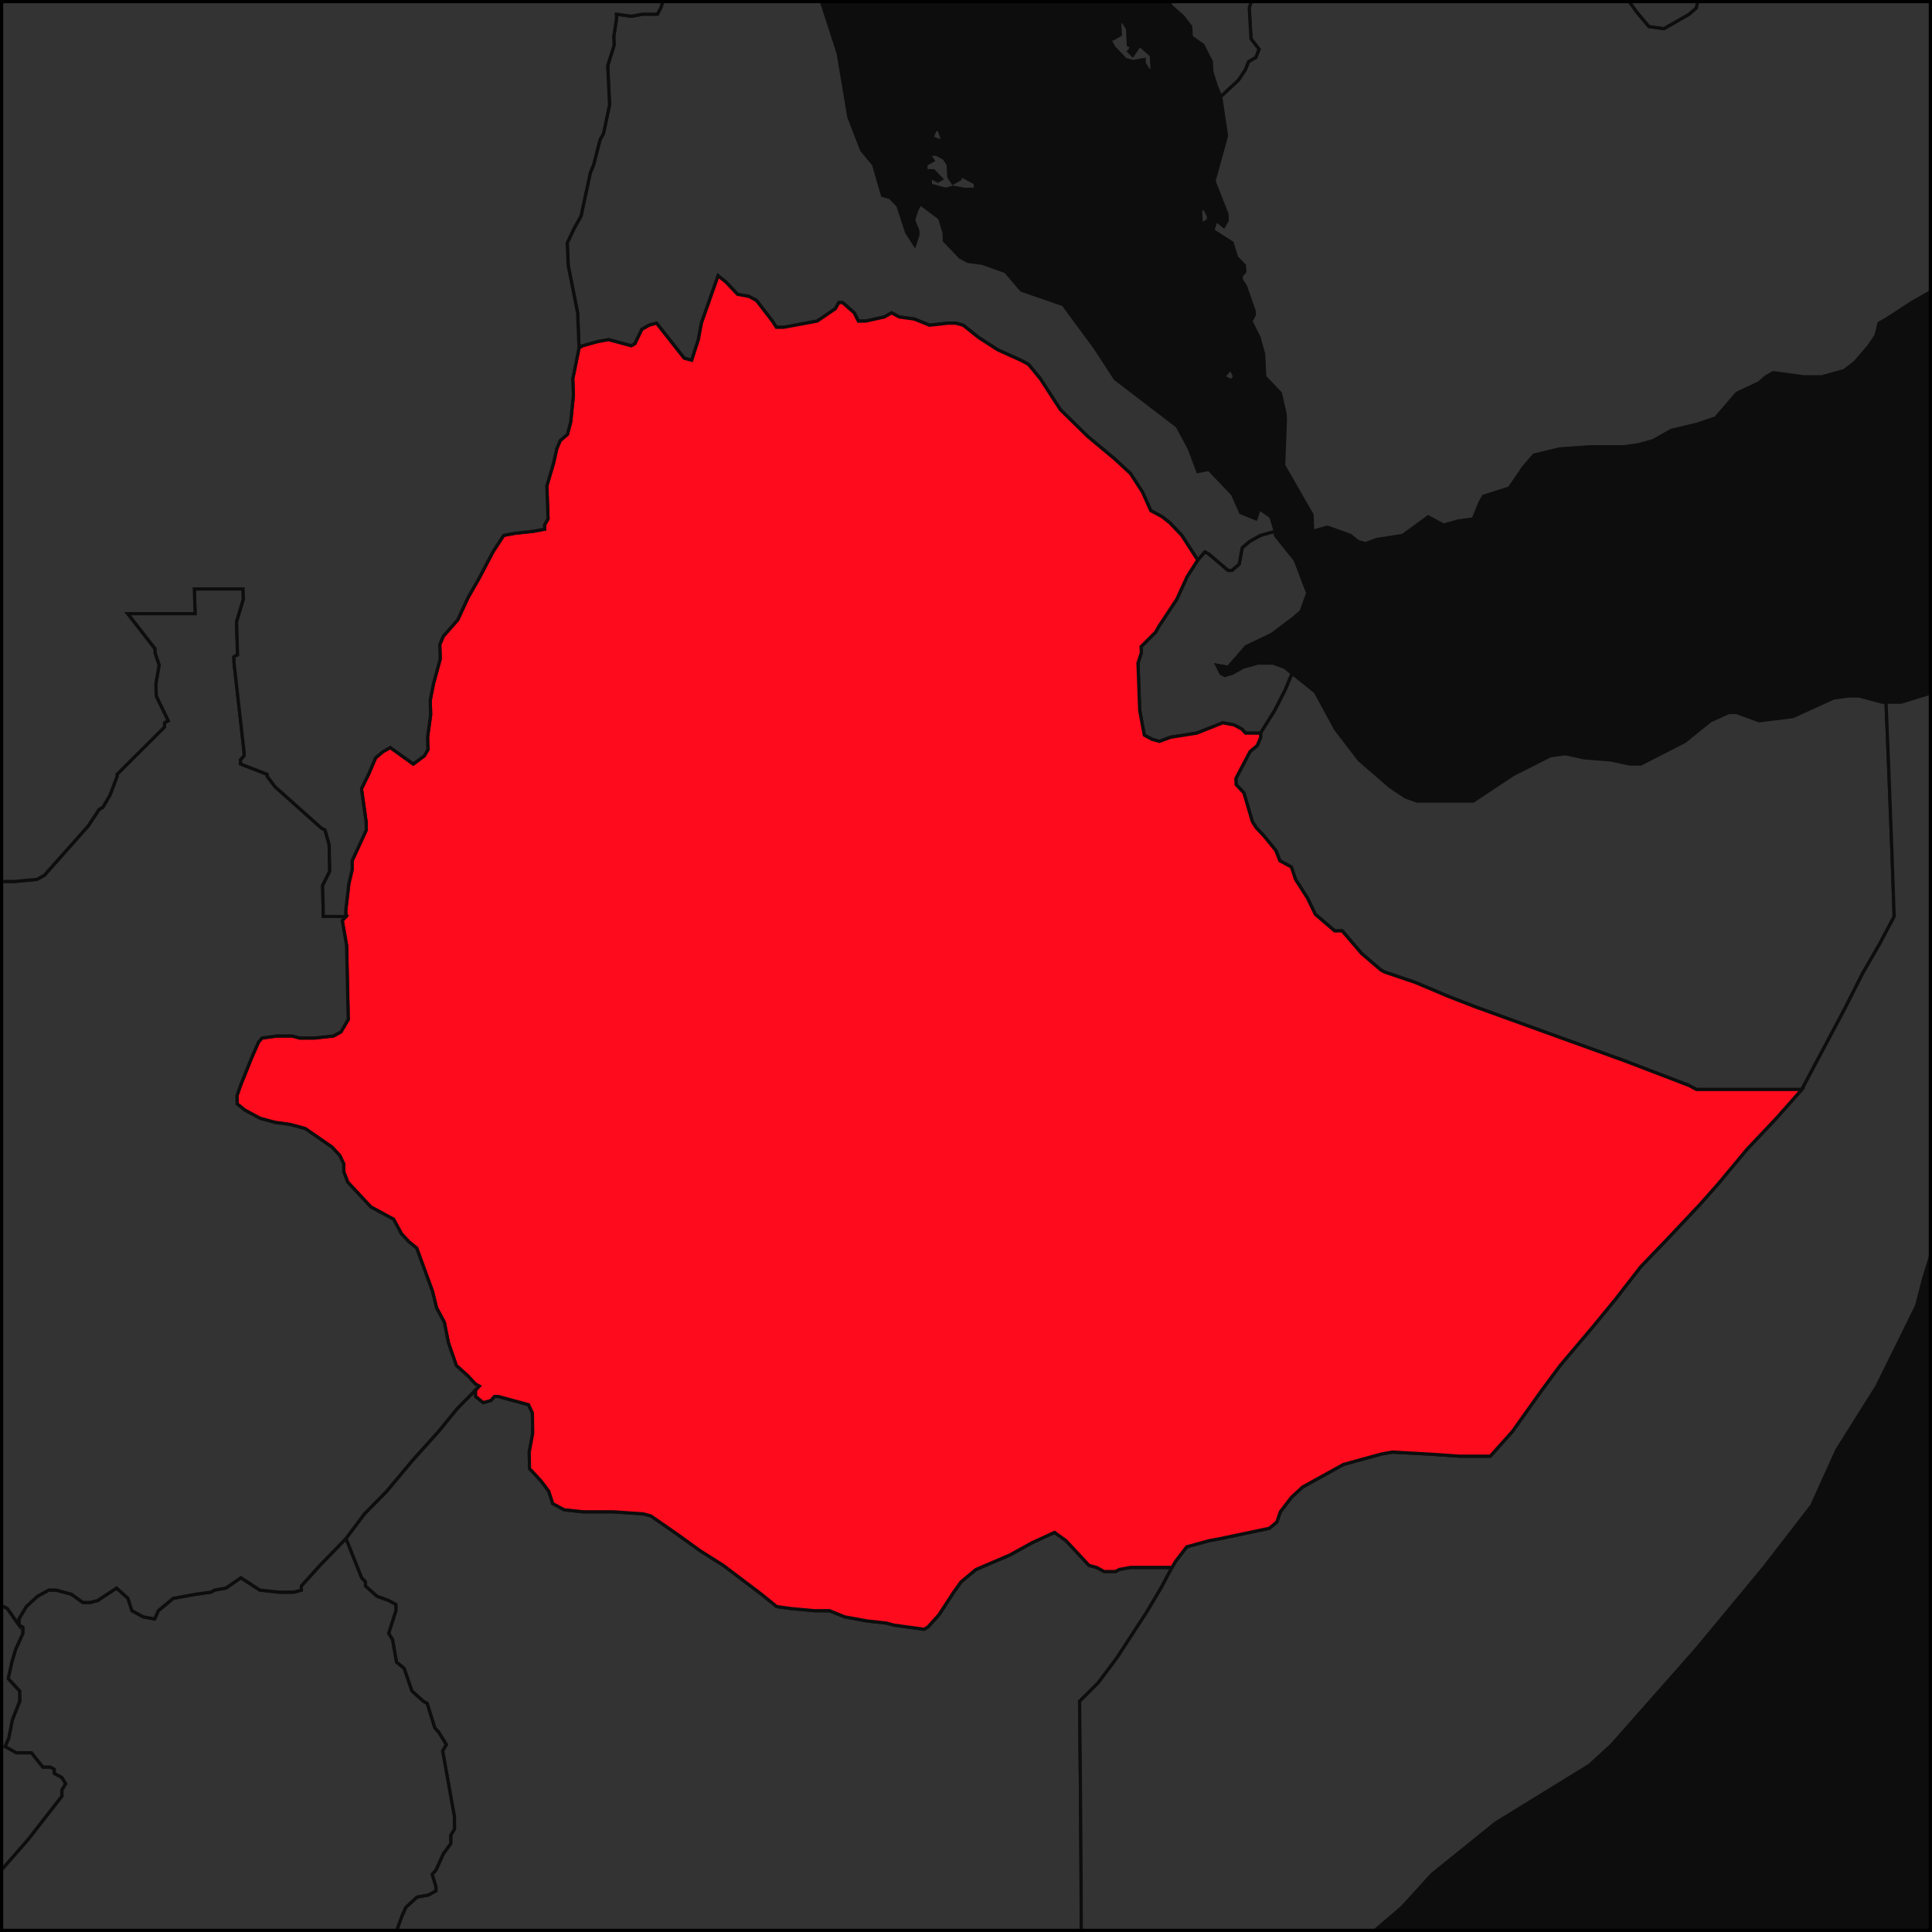
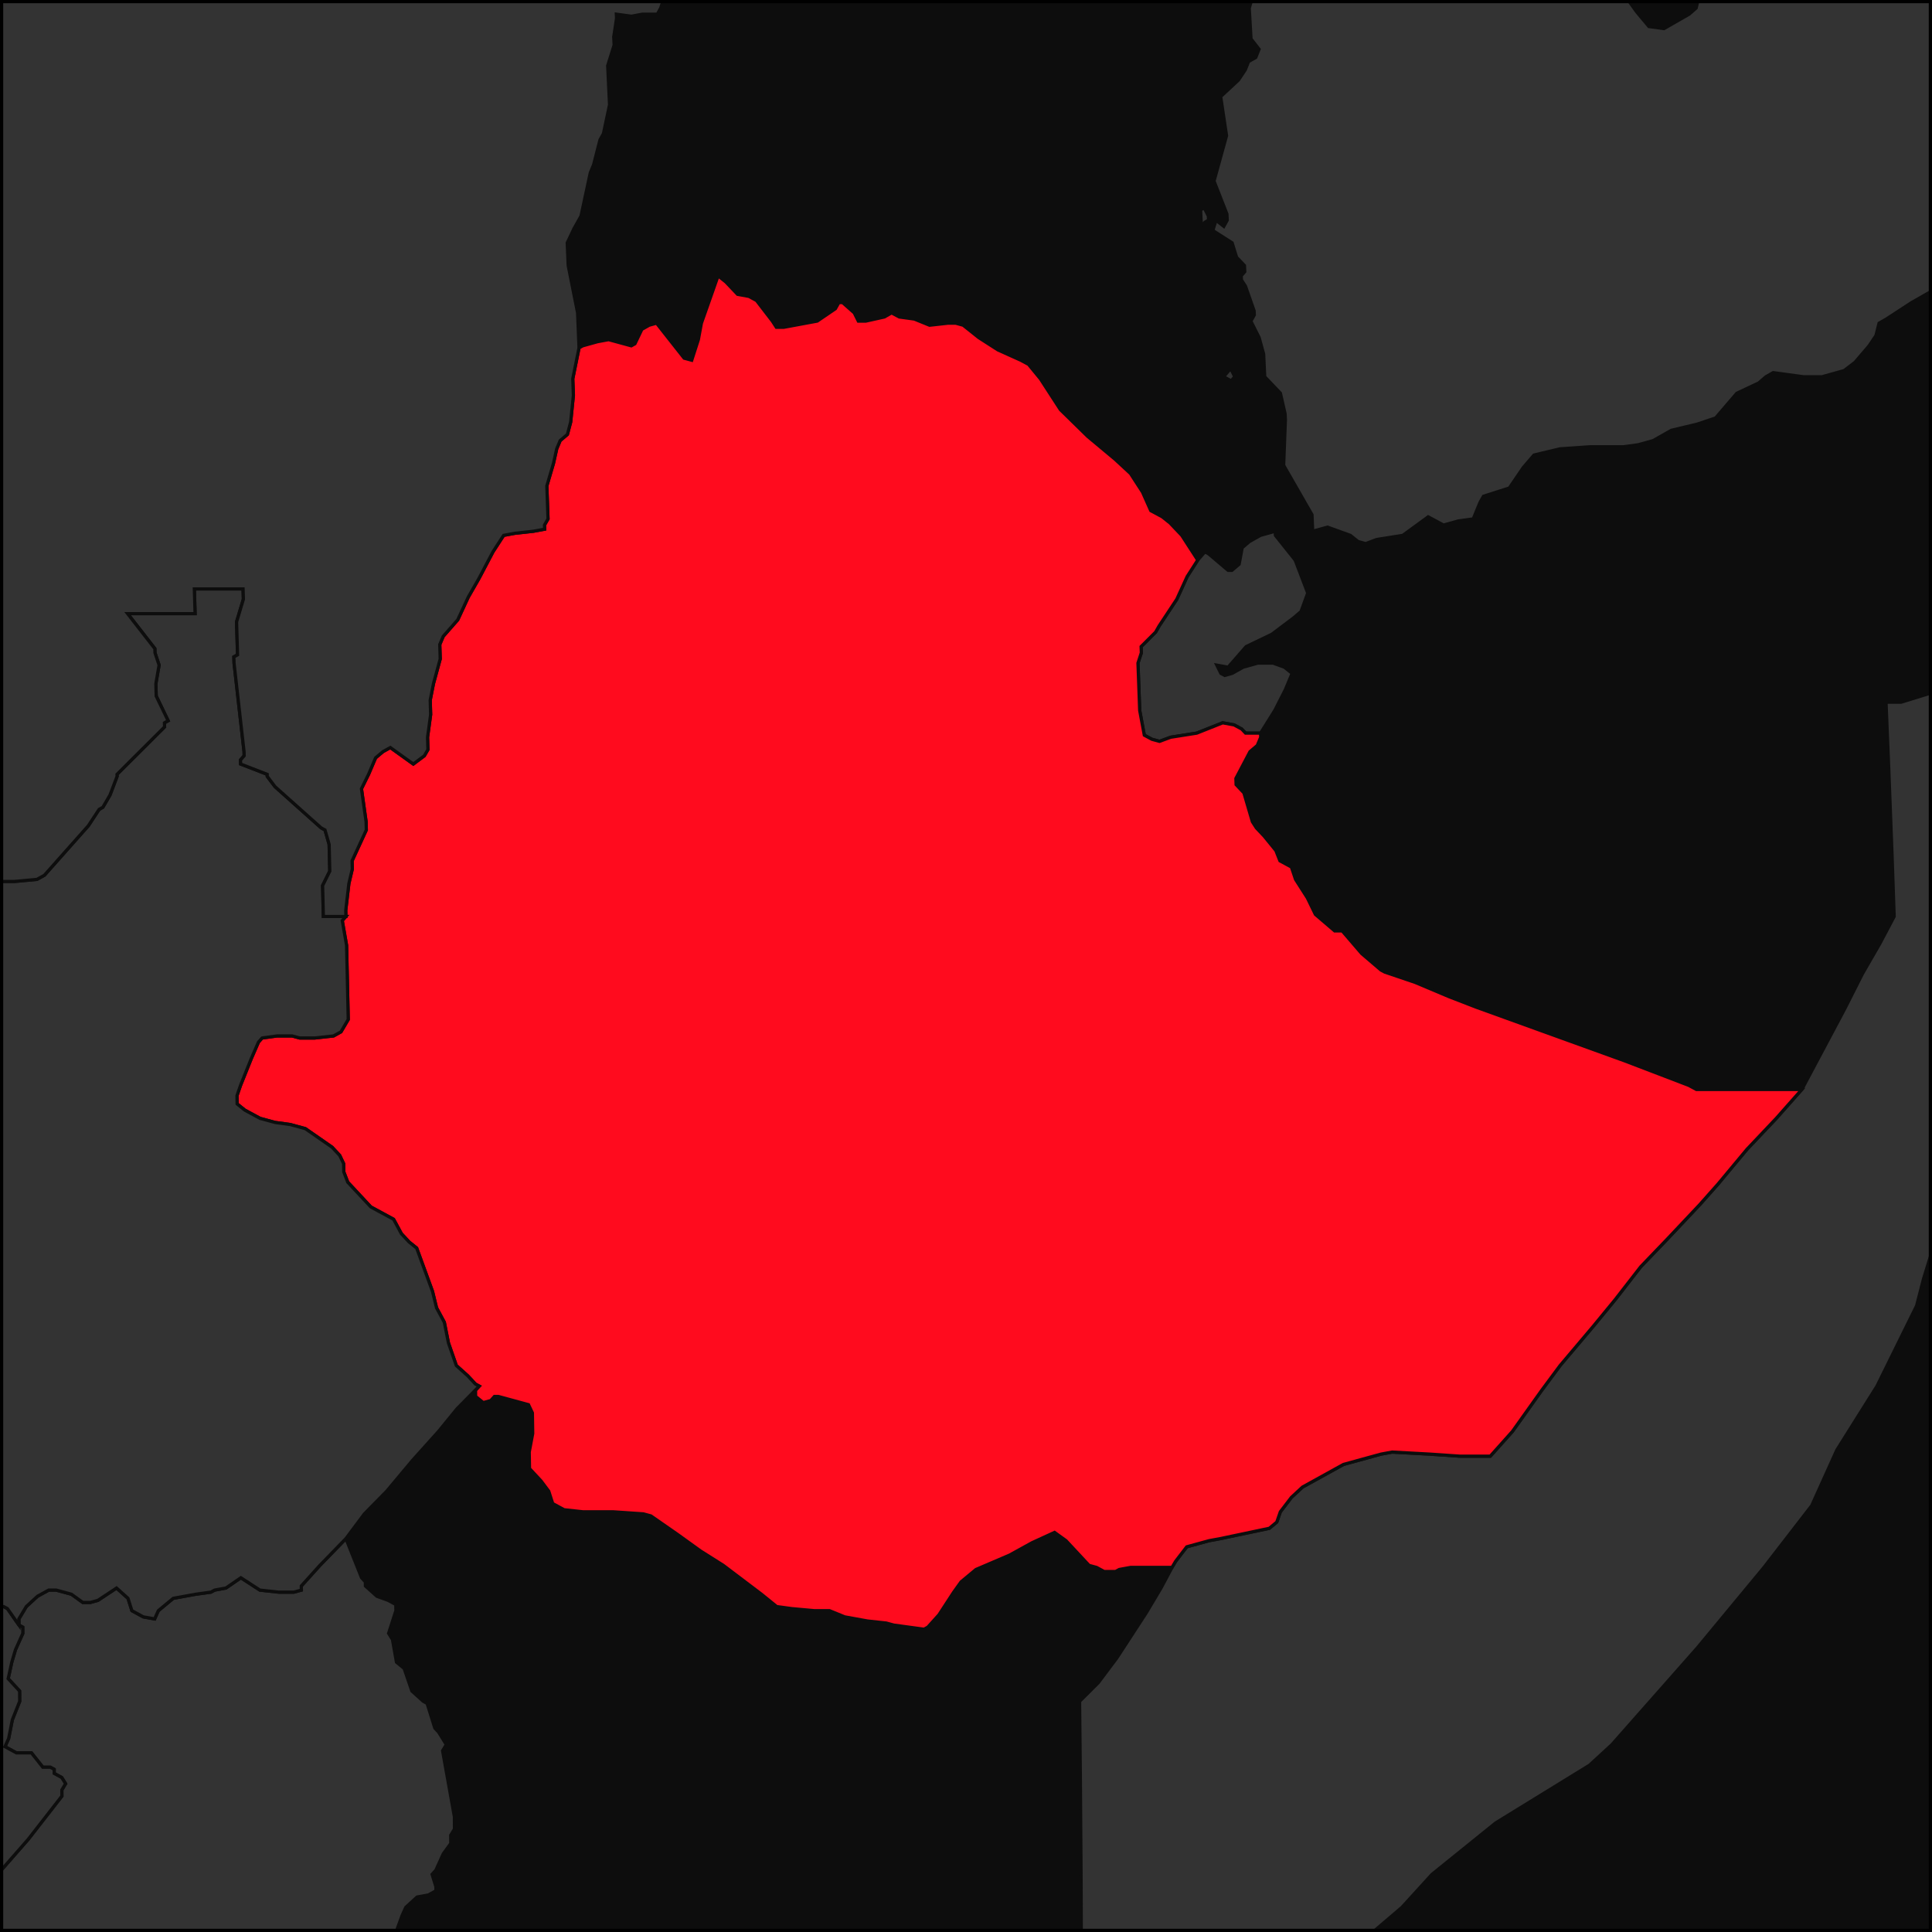
<svg xmlns="http://www.w3.org/2000/svg" fill="none" height="600" viewBox="0 0 600 600" width="600">
  <clipPath id="a">
    <path d="m0 0h600v600h-600z" />
  </clipPath>
  <g clip-path="url(#a)">
    <path d="m0 0h11636.6v5019.72h-11636.6z" fill="#0d0d0d" transform="translate(-6794.37 -2247.89)" />
    <g stroke="#0d0d0d">
      <path d="m391.484 227.677h-4.662l-1.211-1.279-2.377-1.28-3.519-.64-8.044 3.199-8.114 1.28-3.452 1.279-2.353-.64-2.376-1.279-1.435-7.677-.533-14.715 1.046-3.199-.071-1.919 4.49-4.478 1.091-1.919 5.501-8.317 3.216-7.037 3.286-5.118 2.224-2.559 1.19.639 6.026 5.118h1.163l2.251-1.919.955-5.118 2.248-1.919 3.411-1.92 4.601-1.279.053 1.279 6.136 7.678 3.908 10.236-2.097 5.758-2.253 1.919-6.787 5.118-8.004 3.838-5.581 6.398-3.519-.64 1.261 2.559 1.189.64 2.306-.64 3.423-1.919 4.61-1.28h4.659l3.544 1.28 2.402 1.919-2.138 5.118-3.258 6.398z" fill="#333" />
-       <path d="m294.658 54.943 1.253 1.919 2.256-1.28-.063-1.279 4.763 2.559.094 1.919h-3.478l-3.509-.64-2.287.64-4.7-1.28-.124-2.559 2.381 1.28 1.127-.64-2.443-2.559h-2.319l-.094-1.919 2.255-1.28-1.254-1.919h2.318l2.381 1.28 1.254 1.919zm-3.049-14.714 1.351 3.839-3.54-1.28 1.03-2.559zm104.427 124.753-4.601 1.279-3.411 1.92-2.249 1.919-.954 5.118-2.251 1.919h-1.163l-6.026-5.118-1.19-.639-2.224 2.559-4.965-7.678-3.647-3.838-2.406-1.919-3.569-1.92-2.564-5.757-3.73-5.758-4.84-4.479-8.436-7.037-8.492-8.317-6.226-9.596-3.682-4.478-2.379-1.28-7.11-3.199-5.976-3.838-4.814-3.839-2.35-.64h-2.323l-5.776.64-4.729-1.919-4.672-.64-2.378-1.28-2.266 1.28-5.749 1.279h-2.322l-1.272-2.559-3.622-3.199h-1.161l-1.077 1.919-5.639 3.838-10.367 1.919h-2.322l-1.243-1.919-4.916-6.397-2.377-1.28-3.509-.64-3.646-3.838-2.404-1.919-5.18 14.714-.949 5.119-2.062 6.397-2.348-.64-8.573-10.876-2.296.64-2.27 1.28-2.14 4.478-1.136.64-7.045-1.919-3.458.639-4.594 1.28-1.136.639-.437-10.875-2.926-14.714-.297-7.037 2.126-4.478 2.153-3.839 2.882-13.435 1.044-2.559 1.967-7.677 1.07-1.919 1.899-8.957-.578-12.155 2.006-6.398-.126-2.559.874-5.758-.063-1.28 4.659.64 3.438-.64h4.628l1.06-1.919 1.989-6.398 1.091-1.279 3.371-1.919 3.303-3.199 3.434-.64 2.246-1.28 2.278-.64h2.312l2.278-.64-.033-.64h2.311l-.033-.64 2.209-1.919 2.141-3.199-.103-1.919 1.052-1.919 3.223-4.478 2.205-1.919 11.542 21.112 8.28 25.59 3.317 19.832 3.979 10.236 3.695 4.478 2.781 9.596 2.349.64 2.441 2.559 2.713 8.317 2.5 3.838 1.01-3.199-.06-1.28-1.311-3.199 1.007-3.199 1.068-1.919 6.012 4.478 1.373 4.478.121 2.559 4.881 5.118 2.38 1.28 4.67.64 7.08 2.559 4.908 5.758 12.974 4.478 9.901 13.434 6.238 9.597 19.241 14.714 3.794 7.038 2.628 7.037 3.461-.64 7.305 7.677 2.569 5.758 4.734 1.919 1.029-3.198 3.597 2.559z" fill="#333" />
-       <path d="m336.698 712.613-1.177.64.022-2.559 3.537-2.559 2.332 1.279-.005.64zm27.279-225.834-3.41 6.397-4.567 7.677-9.174 14.075-5.76 7.677-5.789 5.758.236 23.031.223 30.709.12 31.348.014 30.708-.051 21.112 9.32 12.795 5.813 8.317 3.475 6.398-.018 2.558-4.733 6.398-4.712 3.199-4.697 1.279-3.505-1.279-1.181 1.279-1.194 2.559-1.166-.639-.032 3.838 1.155 1.919-1.195 2.559-2.367 2.56-.025 2.559-5.909 5.118-8.206.639-3.542 2.56-2.37 2.558-1.22 4.479-.09 7.677-1.234 5.118-1.212 3.199-3.564 3.838-2.385 3.199-1.216 3.199-1.198 1.919-1.283 7.677-2.409 4.479-.05 3.198-2.383 2.559-.03 1.92-1.192 1.279-4.889 12.155-3.603 5.119-3.499-.64-2.399 3.199.011-.64-3.476-1.919-4.615-3.839-4.606-4.478-4.618-3.839-5.791-3.838-4.613-4.479-4.625-3.838-4.618-4.479-5.8-3.838-3.46-3.839-1.137-2.559-2.317-1.919h-1.17l.049-3.838 2.39-3.839.024-1.919-1.14-2.559.059-5.118-3.493-1.92-13.961-8.956-13.971-8.957-6.995-3.838-13.985-8.957-13.995-8.957-5.829-4.478-7.004-4.478-7.008-3.839-14.017-8.956-14.025-8.957-2.339-1.279-2.337-1.92h-2.344l.052-21.751.01-14.075 1.171-7.037 2.34-4.479 2.34-3.198-.006-4.479 2.337-3.838 3.509-3.199-.003-1.28 4.674-5.118 2.323-6.397 1.162-2.559 3.503-3.199 3.513-.64 2.338-1.279-.005-1.28-1.189-3.838 1.165-1.28 2.318-5.118 2.325-3.199-.014-2.559 1.16-1.919-.024-3.839-3.666-20.472 1.155-1.919-2.376-3.839-1.183-1.279-2.414-7.677-1.178-.64-3.545-3.199-2.416-7.037-2.363-1.919-1.249-7.038-1.194-1.919 2.259-7.037-.024-1.92-2.358-1.279-3.529-1.28-3.554-3.199-.016-1.279-1.188-1.279-4.848-12.156 5.741-7.677 6.917-7.037 8.038-9.597 8.051-8.956 5.747-7.038 6.914-7.037-1.151 1.28.03 1.919 2.369 1.919 2.33-.64 1.151-1.279h1.17l9.4 2.559 1.209 2.559.095 6.397-1.079 5.758.089 5.118 3.575 3.839 2.394 3.199 1.233 3.838 3.542 1.92 5.864.639h9.365l9.375.64 2.351.64 8.286 5.758 7.104 5.118 7.092 4.478 11.838 8.957 4.737 3.838 4.694.64 7.035.64h4.684l4.711 1.919 7.044 1.279 5.864.64 2.351.64 9.386 1.28 1.163-.64 3.46-3.839 4.583-7.037 2.294-3.199 4.625-3.838 10.467-4.479 6.961-3.838 6.971-3.199 3.555 2.559 7.152 7.677 2.352.64 2.363 1.279h3.512l1.161-.639 3.503-.64z" fill="#333" />
-       <path d="m559.565 338.355h-11.683-21.03l-2.372-1.279-20.075-7.677-24.783-8.957-21.241-7.677-8.266-3.199-10.637-4.478-9.433-3.199-1.186-.64-5.986-5.118-6.044-7.037h-2.335l-5.988-5.118-2.488-5.118-3.676-5.758-1.285-3.839-3.559-1.919-1.266-3.199-3.647-4.478-2.417-2.559-1.23-1.919-2.634-8.957-2.419-2.559-.066-1.919 4.373-8.317 2.263-1.919 1.075-2.559-.046-1.28 4.406-7.037 3.258-6.398 2.138-5.118 7.207 5.758 6.253 11.516 7.342 9.596 9.623 8.317 4.777 3.199 3.543 1.279h17.492l12.525-8.317 11.444-5.758 4.639-.639 5.876 1.279 8.185.64 5.877 1.28h3.497l13.717-7.038 7.906-6.398 5.723-2.559h2.331l7.095 2.559 10.436-1.279 12.581-5.758 4.634-.64h3.495l7.072 1.92h1.165l.837 20.472 1.03 26.87.662 19.193-4.391 8.316-5.526 9.597-5.495 10.876z" fill="#333" />
      <path d="m-5.216 672.308h-2.344l-2.346.64-1.176 1.28-1.181 2.559-4.707 5.118-1.18 1.919-3.526 2.559-3.518.64-1.156-3.839-1.169-.639-7.038 1.919h-1.172l1.177-1.28-1.139-8.956.016-5.119 1.181-3.198.017-7.038 1.183-5.757.006-3.839 1.182-12.155 1.172-1.92v-5.757l1.171-1.92 1.171-.639 4.676-12.156-.021-10.876 4.681-2.559 3.505-3.838 2.328-5.118 2.332-3.199 5.852-1.919 13.991-15.994 10.469-13.435-.012-1.92 1.159-1.919-1.184-1.919-2.352-1.28-.009-1.279-1.176-.64h-2.343l-3.547-4.478h-4.686l-3.529-1.919 1.152-2.559 1.126-5.758 2.295-5.758-.028-3.199-3.549-3.838 1.123-5.118 1.133-3.839 2.291-5.118-.02-1.919-1.178-.64-.021-1.919 2.3-3.839 3.477-3.199 3.491-1.919h2.342l4.699 1.28 3.542 2.559h2.342l2.334-.64 5.81-3.839 3.551 3.199 1.216 3.839 3.535 1.919 3.52.64 1.143-2.559 4.639-3.839 7.011-1.279 4.676-.64 1.163-.64 3.505-.64 4.644-3.198 5.903 3.838 5.863.64h4.684l2.334-.64-.016-1.28 5.772-6.397 8.082-8.317 4.848 12.156 1.188 1.279.016 1.279 3.554 3.199 3.529 1.28 2.358 1.279.024 1.92-2.259 7.037 1.194 1.919 1.249 7.038 2.363 1.919 2.415 7.037 3.546 3.199 1.178.64 2.414 7.677 1.183 1.279 2.376 3.839-1.155 1.919 3.666 20.472.024 3.839-1.16 1.919.014 2.559-2.325 3.199-2.318 5.118-1.165 1.28 1.189 3.838.005 1.28-2.338 1.279-3.513.64-3.503 3.199-1.162 2.559-2.323 6.397-4.674 5.118.003 1.28-3.509 3.199-2.337 3.838.006 4.479-2.34 3.198-2.34 4.479-1.171 7.037-.01 14.075-.052 21.751h-21.093-17.578-11.719-17.578-11.719-21.093l-2.346.64-2.347 1.28-2.346.639z" fill="#333" />
      <path d="m739.383 167.54 2.361.64 3.423-1.28 8.112-.639 10.705 4.478-2.293.64-1.064 1.919-4.589 1.279-4.492 3.199-12.738 1.28-3.524-.64-3.653-3.199-6.014-3.838 2.197-2.559-.066-1.28 1.097-1.279 3.392-1.92 3.523.64zm-357.015-49.261-2.382-1.28 2.206-2.559 1.279 2.559zm-8.166-49.261-1.095 1.28-.26-5.118 1.127-.64 1.29 2.559.065 1.28zm4.894-39.025 5.507-5.118 2.137-3.199 1.014-2.559 2.243-1.28 1.012-2.559-2.496-3.199-.552-9.596.971-3.199 2.163-2.559-1.269-1.919-.076-1.28 3.242-3.838 3.353-1.919h1.156l4.701 1.28 1.271 1.919 2.427 1.919 3.545 1.28 1.118-.64 2.389 1.28 2.198-1.919h2.312l2.274-.64 6.899-.64h5.78l6.898-.64h13.873l7.176 3.839 4.664.64 8.135.64 9.331 1.28 6.979.64 13.797-1.279 5.07 7.037 3.752 4.478 4.667.64 7.816-4.478 2.192-1.919 1.82-7.677 2.021-4.478 3.09-5.758 7.404-10.236 2.05-3.839 4.181-6.397 13.32-7.677 7.717-5.118 5.541-3.199 4.523-1.28 7.984-1.279 10.29-1.28 9.135-1.28 20.477-3.838 8.026-.64 10.234-1.919 7.974-1.279 6.82-1.28 8.023-.64 4.304 10.876 2.602 3.838 1.399 3.199 2.891 7.677 2.599 3.839 1.395 3.199 4.319 11.516 2.546 3.199 4.304 11.516 2.543 3.199 2.404 1.28 1.386 3.199 1.52 5.118 2.675 5.118 2.628 4.478 1.513 5.118-15.769 6.398-3.258 3.199-4.418 3.199-2.019 4.478-1.772 8.317 1.613 7.037.246 3.839-3.315 2.559-4.517 1.919-3.318 2.559-3.438.64-2.161 2.559-2.24 1.28-9.004 4.478-9.087 3.199-16.013 3.838-5.578 3.839-5.656 2.559-8.051 1.28-11.39 3.838-5.626 3.199-7.845 5.118-2.253 1.28-.954 3.838-2.151 3.199-4.374 5.118-3.351 2.559-6.869 1.919h-5.809l-9.359-1.279-2.258 1.279-2.225 1.919-6.808 3.199-6.589 7.677-5.717 1.92-8.042 1.919-5.657 3.199-4.589 1.279-4.619.64h-10.462l-9.27.64-8.048 1.919-3.311 3.839-4.359 6.397-8.026 2.559-1.077 1.919-2.1 5.119-4.625.639-4.598 1.28-4.765-2.559-7.895 5.758-8.089 1.279-3.437 1.28-2.354-.64-2.408-1.919-7.089-2.559-4.6 1.279-.217-5.118-8.804-15.354.538-14.075-.087-1.919-1.453-6.398-4.882-5.118-.327-7.037-1.402-5.118-2.565-5.118 1.07-1.919-.061-1.28-2.692-7.677-1.254-1.919-.062-1.28 1.098-1.28-.094-1.919-2.446-2.559-1.385-4.478-5.994-3.838.998-3.199 2.417 1.919 1.062-1.919-.098-1.919-4.007-10.236 3.891-14.075z" fill="#333" />
      <path d="m363.977 486.779 1.139-1.92 3.437-4.478 6.991-1.919 3.501-.64 15.163-3.199 2.306-1.919 1.111-3.199 3.427-4.478 3.449-3.199 12.732-7.037 11.636-3.199 3.497-.64 11.718.64 9.376.64h9.363l6.866-7.677 9.115-12.795 5.696-7.677 10.273-12.156 6.835-8.317 7.953-10.236 7.989-8.317 10.255-10.875 5.681-6.398 9.065-10.876 9.087-9.596 7.927-8.957 13.273-24.95 5.495-10.876 5.526-9.597 4.391-8.316-.662-19.193-1.03-26.87-.837-20.472h4.661l10.35-3.199 7.991-3.839 15.032-2.559 11.306-7.677 1.02-3.198 3.288-4.479 5.733-1.919 13.075 5.758h2.329l-1.017 3.199.146 3.198-3.235 5.758-.88 6.398 1.583 9.596.727 17.273-1.061 2.56.078 1.919h3.499l-.105-2.559 3.577 1.919 2.358.64.13 3.199h-3.498l-2.385-1.28-8.034 3.199-1.038 3.199-.699 12.155-.888 7.677.385 10.876-4.448 6.398-2.16 5.118-5.518 9.596-3.234 8.317-1.025 4.478-5.502 10.876-7.908 8.957-3.17 11.515-2.157 6.398-3.329 6.397-6.704 11.516-3.309 7.677-4.327 14.075-2.14 8.317-12.308 24.95-12.46 19.833-7.806 17.273-14.837 19.193-20.657 24.95-26.544 30.069-6.96 6.397-29.126 17.914-19.807 15.994-9.319 10.236-10.509 8.956-8.175 8.957-24.584 29.429-4.693 5.118-4.7 7.037-5.882 8.317-3.53 4.478-4.705 4.478-1.186 3.199-3.539 5.118-3.561 8.317-5.921 9.596.018-2.558-3.475-6.398-5.814-8.317-9.319-12.795.051-21.112-.014-30.708-.12-31.348-.223-30.709-.236-23.031 5.789-5.758 5.76-7.677 9.173-14.075 4.568-7.677z" fill="#333" />
      <path d="m371.967 173.938-3.286 5.118-3.216 7.037-5.501 8.317-1.091 1.919-4.49 4.478.071 1.92-1.046 3.198.533 14.715 1.436 7.677 2.375 1.279 2.353.64 3.453-1.279 8.113-1.28 8.044-3.199 3.519.64 2.377 1.28 1.211 1.279h4.662l.046 1.28-1.075 2.559-2.263 1.919-4.373 8.317.066 1.919 2.419 2.559 2.635 8.957 1.23 1.919 2.417 2.559 3.646 4.478 1.267 3.199 3.559 1.919 1.284 3.839 3.676 5.758 2.489 5.118 5.987 5.118h2.335l6.044 7.037 5.986 5.118 1.186.64 9.433 3.199 10.637 4.478 8.266 3.199 21.241 7.677 24.783 8.957 20.075 7.677 2.373 1.279h21.029 11.683l-7.927 8.957-9.086 9.596-9.065 10.876-5.682 6.398-10.255 10.876-7.989 8.316-7.953 10.237-6.835 8.316-10.273 12.156-5.695 7.677-9.115 12.795-6.867 7.677h-9.363l-9.376-.64-11.718-.639-3.497.639-11.636 3.199-12.732 7.037-3.449 3.199-3.427 4.479-1.111 3.198-2.306 1.919-15.162 3.199-3.502.64-6.991 1.919-3.437 4.479-1.139 1.919h-12.879l-3.503.64-1.161.639h-3.512l-2.363-1.279-2.352-.64-7.151-7.677-3.556-2.559-6.971 3.199-6.961 3.838-10.467 4.479-4.625 3.838-2.294 3.199-4.583 7.037-3.46 3.839-1.163.64-9.386-1.28-2.351-.64-5.864-.639-7.044-1.28-4.711-1.919h-4.684l-7.035-.64-4.694-.64-4.737-3.838-11.838-8.957-7.092-4.478-7.104-5.118-8.286-5.758-2.351-.64-9.375-.639h-9.365l-5.864-.64-3.542-1.92-1.233-3.838-2.394-3.199-3.575-3.839-.089-5.117 1.08-5.758-.096-6.398-1.209-2.559-9.4-2.559h-1.17l-1.151 1.279-2.33.64-2.369-1.919-.029-1.919 1.15-1.28-1.18-.639-2.38-2.56-3.56-3.198-2.451-7.038-1.274-6.397-2.414-4.479-1.256-5.118-4.911-13.435-2.373-1.919-2.384-2.559-2.419-4.478-7.084-3.839-7.156-7.677-1.228-3.199-.048-2.559-1.218-2.559-2.386-2.559-8.291-5.758-4.699-1.279-4.686-.64-4.699-1.279-4.723-2.559-2.374-1.92-.05-2.559 1.105-3.198 3.338-8.317 2.231-5.118 1.141-1.28 4.658-.639h4.672l2.349.639h4.672l5.825-.639 2.309-1.28 2.254-3.839-.514-23.031-1.345-7.677 1.138-1.279-.046-1.92.969-8.316 1.058-4.479-.063-2.559 4.419-9.596-.068-2.559-1.443-10.236 2.208-4.479 2.188-5.118 2.277-1.919 2.295-1.28 7.14 5.119 3.424-2.559 1.11-1.92-.111-3.838.959-7.038-.134-4.478 1.01-5.118 2.095-7.677-.14-4.478 1.084-2.559 4.495-5.119 3.265-7.037 3.302-5.757 4.375-8.317 3.316-5.119 3.468-.639 5.795-.64 3.468-.64-.045-1.279 1.095-1.919-.365-10.237 2.07-7.037.997-4.478 1.067-2.559 2.253-1.919 1.018-3.839.844-8.317-.198-5.118 1.945-9.596 1.137-.64 4.593-1.28 3.459-.639 7.044 1.919 1.136-.64 2.14-4.478 2.27-1.28 2.296-.639 8.573 10.875 2.349.64 2.061-6.397.949-5.118 5.18-14.715 2.404 1.919 3.647 3.838 3.509.64 2.376 1.28 4.916 6.397 1.243 1.919h2.322l10.367-1.919 5.639-3.838 1.077-1.919h1.161l3.622 3.199 1.272 2.559h2.322l5.749-1.279 2.266-1.28 2.378 1.28 4.672.64 4.729 1.919 5.777-.639h2.322l2.35.639 4.815 3.839 5.976 3.838 7.109 3.199 2.38 1.28 3.681 4.478 6.226 9.596 8.492 8.317 8.437 7.038 4.839 4.478 3.73 5.758 2.564 5.757 3.569 1.92 2.406 1.919 3.647 3.838z" fill="#ff0b1e" />
      <path d="m5.888 504.692 1.178.64.02 1.919-2.291 5.118-1.133 3.839-1.123 5.118 3.549 3.838.028 3.199-2.295 5.758-1.126 5.758-1.152 2.559 3.529 1.919h4.686l3.547 4.478h2.343l1.176.64.009 1.28 2.352 1.279 1.184 1.919-1.159 1.919.012 1.92-10.469 13.435-13.991 15.994-5.852 1.919-2.332 3.199-2.328 5.118-3.505 3.838-4.681 2.559.021 10.876-4.676 12.156-1.171.639-1.171 1.92v5.758l-1.172 1.919-1.182 12.155-.006 3.839-1.183 5.757-.017 7.038-1.181 3.199-.016 5.118 1.139 8.956-1.177 1.28-3.526 2.559-1.18 1.919h-2.344l-4.723 7.677-2.36 3.199-.035 6.397 1.141 5.119-1.187 2.558-1.18 1.28-5.892 5.118-1.18 1.28-.041 5.758 1.153 2.559-.015 1.919 3.505 1.279-.026 3.199 1.156 1.919 3.482 3.839 2.309 3.838-.023 2.56-1.224 5.757-.025 2.559 1.127 4.479-1.251 7.677-.063 5.758 4.573 9.596 1.085 7.037 1.097 5.758-.025 1.919-2.506 12.156-1.206 2.559 3.38 10.236 2.276 5.118-.04 3.199 2.299 3.198 1.095 5.758-.06 4.479-3.605 7.037-.036 2.559 1.098 5.118-.073 5.118 2.293 3.199 3.384 8.317 3.469 2.559 4.608 4.478 6.923 5.758 1.128 2.559 5.664 10.876 1.093 4.478 2.226 6.398 2.235 5.757 2.21 7.038 2.243 5.118 1.108 3.199-5.853.639-8.201 1.28-8.212 1.919-9.368 1.28-9.379 1.919-9.367 1.28-7.031 1.279-2.347.64 1.098 3.838-1.251 4.479-1.227 3.198-2.407 3.839-3.587 4.478-9.485 7.677-.037 1.919 4.506 8.317 2.089 12.156-.459 21.114 1.049 5.12-1.269 4.47-2.451 5.12-1.271 4.48-1.334 7.04-3.824 13.43-.08 3.2 1.117 1.92 2.15 7.04 3.394 3.84 5.688 5.11 6.779 7.68 2.241 3.2 4.638.64 4.62 1.28 2.292 1.28 2.345-.64.16-5.76 2.381-1.92 4.674-.64 1.199-1.28h2.328l-.709 24.95-.612 20.48-1.221 1.92-1.182.63-3.39-3.19.077-2.56-1.105-1.92-3.507.64-7.091 3.84-2.344.64h-2.325l-3.468-.64-2.25-2.56-2.12-7.04-4.451-7.04-2.254-2.56-3.472-.64-1.074-3.2-1.04-4.47-2.223-3.84-1.129-1.28-4.603-1.92-4.587-2.56-6.899-3.2h-3.492l-3.475-.64-2.295-1.28-1.132-1.28-2.214-4.48-1.051-4.47-5.664-6.4-2.175-6.4-2.314-.64-2.36 1.28-.046 1.92-2.469 5.76-.062 2.56-2.376 1.92-5.853 1.28-3.477-.64-5.807-.64-2.313-.64-8.12-1.28h-2.329l-3.463-1.28-2.299-1.28-6.914-3.2-3.508.64-5.707-5.12-1.108-2.56-1.052-5.12.071-3.19 1.234-3.2-1.151-.64-2.345.64-4.674.64-5.867 1.92-7.032 1.91-4.728 3.2h-1.165l-3.468-1.28-1.137-1.28 2.424-4.47-1.072-4.48-2.278-2.56-3.471-1.28h-2.33l.051-2.56-1.114-2.56-3.484-.64-1.178.64-1.204 1.92-.025 1.28-2.357 1.28h-4.662l-4.636-1.28h-4.662l-8.233 3.84h-10.488l-4.65-.64h-3.496l-2.343.64-5.911 4.48-2.307-1.28-1.129-1.92.072-3.84-1.083-4.48 1.213-2.56 2.355-1.28 1.224-3.2-1.062-5.75.18-10.24-2.19-8.32-3.396-6.395-4.586-5.118-3.422-5.118-1.099-4.478.161-10.876 1.307-9.596 1.285-8.317.176-12.795-2.225-8.317-1.051-8.957 1.29-9.596 1.256-7.037-1.131-3.199-2.322-1.28h-8.182l-9.343-.64h-19.869l-1.155-1.279-1.14-2.559.022-1.919 2.415-7.038.007-.639h-3.507l-9.367 1.279-7.028 1.279h-3.507l-7.034 1.92-4.717 3.838-1.223 5.118-.076 7.038-2.373 3.199-1.211 3.838-.021 1.919-1.278 9.597-5.856 1.279h-7.01l-1.161-.64-8.157-1.919h-2.336l-3.519 1.28-4.687 1.279-4.681.64-5.875 3.199-2.316-1.92-9.359 1.28h-2.337l-1.161-.64-3.431-7.037-5.746-9.596-3.444-6.398.013-1.279-2.319-1.92-2.302-3.838-1.133-3.839.035-3.838-1.129-4.479-3.456-5.758-2.289-5.757-1.121-5.758.09-10.876-2.325-1.919-1.144-3.199-2.319-2.559-3.495-1.919-3.499-1.28h-8.189l-10.523-.64-10.533.64h-21.056l-3.513.64h-8.188l-7.015-.64h-2.34l-4.674-.64h-19.887l-2.343.64-3.506-.64-3.513.64-2.332-1.279-4.682.639-2.344.64-3.528 3.199-4.69 1.919-3.506-.64-3.487-3.838-3.48-5.118h1.169l8.197-1.28 1.23-10.876.054-10.236-2.327-2.559 1.177-1.279 3.524-2.559 2.357-2.559 4.716-5.758 8.213-3.199.004-.64 1.178-1.279h1.171l2.317 3.838 5.824 4.479h1.17l1.179-1.28 2.349-1.279 3.52-1.28 1.178-1.279 1.187-2.559.039-6.398 2.345-.64 3.501 1.919h1.17l3.528-2.558 3.516-.64 7.047-3.839 2.314 4.479-.009 1.279-1.182 1.919-1.191 3.199 1.149 3.199-.039 5.758 2.332 1.279 2.345-.639 2.332 1.279h3.511l5.897-6.398 7.084-8.956 4.721-5.758 4.699-2.559 2.358-2.559 1.191-3.199 2.354-1.919 5.866-1.919 3.525-1.92 3.547-5.758 4.751-11.515 2.394-9.597.122-26.869.041-10.876 7.055-7.677 3.529-4.478 3.53-5.119 4.718-12.155 3.528-5.758 2.35-3.199 4.692-2.559 5.864-2.559 8.216-8.317 7.041-8.316-1.165-9.597 2.346-8.316 3.515-10.876 1.165-10.876-1.187-12.156-.017-9.596 3.491-10.876 2.332-4.478-.055-17.274 4.629-14.714 3.473-8.957 5.806-10.236 1.14-5.758 2.293-8.317-.039-6.397-.047-7.037 1.099-10.236-2.428-11.516-.025-3.199 3.501-1.279 4.64-5.118 8.076-13.435 8.135-6.398 5.831-2.559 5.856.64 3.521 1.279 2.356 1.92 4.711 3.198 7.066 4.479 4.73 5.118 5.93 8.317 2.347.639h5.853l4.694 1.28 5.877 2.559 3.523 1.279 1.165-.639h2.342l5.877 2.559 4.671-1.28 8.207 1.28 16.432 4.478 2.312-3.199 3.432-8.317 4.604-7.677 3.484-2.559 4.669-1.279 3.518.64 7.05 2.559h2.341l3.498-1.28 5.824-2.559 9.32-3.839 8.154-3.198 2.326-1.28 4.673-.64 10.572 3.199 6.998-1.919 2.349.64 5.821-2.559 1.157-1.28 3.437-7.037 4.659-1.92 5.858.64 3.524 1.28 11.737 3.199 15.247 3.198 3.518.64h2.341l1.163-.64 4.638-3.838 3.503-.64 9.398 3.199 1.199 2.559 2.381 3.199 4.741 4.478 2.366 1.919 1.212 3.199 2.39 3.838 4.714 2.56 1.195 1.919 5.908 4.478h2.342l3.527 1.28h2.341l5.79-5.118 3.487-1.92 7.032.64 7.073 3.839h2.341l4.633-3.839 3.452-4.478 2.333-.64 3.537 1.919 3.562 3.839 3.579 5.118 1.203 2.559 3.552 3.199 5.94 7.037 7.07 3.839 2.364 1.919 2.386 3.838.028 2.559 1.185 1.28 1.164-.64h2.342l1.178.64z" fill="#333" />
      <path d="m107.427 284.616-1.137 1.279 1.345 7.677.513 23.031-2.253 3.839-2.309 1.28-5.826.639h-4.672l-2.349-.639h-4.672l-4.658.639-1.141 1.28-2.231 5.118-3.338 8.317-1.105 3.198.05 2.559 2.374 1.92 4.723 2.559 4.699 1.279 4.686.64 4.699 1.279 8.291 5.758 2.386 2.559 1.218 2.559.048 2.559 1.228 3.199 7.156 7.677 7.084 3.839 2.419 4.478 2.384 2.559 2.373 1.919 4.911 13.435 1.256 5.118 2.414 4.479 1.274 6.397 2.451 7.038 3.56 3.198 2.38 2.559 1.18.64-6.914 7.037-5.748 7.038-8.051 8.956-8.038 9.597-6.916 7.037-5.742 7.677-8.082 8.317-5.772 6.397.016 1.28-2.334.64h-4.684l-5.863-.64-5.903-3.838-4.644 3.198-3.505.64-1.163.64-4.676.64-7.011 1.279-4.64 3.839-1.142 2.559-3.52-.64-3.535-1.919-1.216-3.839-3.551-3.199-5.81 3.839-2.334.64h-2.342l-3.542-2.559-4.699-1.28h-2.342l-3.491 1.919-3.477 3.199-2.3 3.839.021 1.919-3.569-5.118-1.178-.64h-2.342l-1.164.64-1.185-1.28-.028-2.559-2.386-3.838-2.364-1.919-7.07-3.839-5.94-7.037-3.552-3.199-1.203-2.559-3.579-5.118-3.562-3.839-3.537-1.919-2.333.64-3.452 4.478-4.633 3.839h-2.341l-7.073-3.839-7.032-.64-3.487 1.92-5.79 5.117h-2.341l-3.527-1.279h-2.342l-5.908-4.478-1.195-1.92-4.714-2.559-2.39-3.838-1.212-3.199-2.366-1.919-4.741-4.478-2.381-3.199-1.199-2.559-2.369-2.559-2.385-3.839-1.237-5.758-.076-6.397-2.387-3.839-2.363-1.919-9.438-6.398-2.363-1.919-3.518-.64-3.532-1.919-2.437-7.677-2.373-2.559-1.194-1.919-.025-1.919 1.085-6.398-2.373-2.559-3.551-3.199-4.764-6.397-4.73-3.839-10.609-6.398-5.898-3.838-3.552-3.199-3.578-5.118 2.291-3.199-.037-2.559-1.216-3.199-5.927-5.757-5.937-6.398-3.533-1.919-9.374-1.919-2.346-.64-2.355-1.28-3.542-2.559-.058-3.838 1.09-5.119-1.198-1.919h-1.167l-.02-1.279 2.296-2.559 2.305-1.92 6.964-2.559 1.148-1.279-.083-5.118 3.429-4.478-.129-7.678 3.436-3.838-.022-1.28 1.112-3.198-1.268-5.758 1.122-2.559 4.564-5.758 2.248-4.478-.086-4.479 1.128-1.919 1.154-.64 3.486-.639h2.333l17.428-3.199h1.165l1.219 2.559.103 5.118 3.563 3.199 3.576 3.838 2.369 1.92 11.966 15.993 3.525 1.28h3.501l6.93-3.839 3.489-.639 23.35.639h3.501l3.662 8.317 1.192 1.28 25.69.639-.101-5.117 3.437-3.199 1.115-2.559 4.615-2.559 3.474-1.28 8.128-1.919 2.266-3.199 1.113-2.559-.111-5.118 3.456-1.919 9.197-5.758 15.414 10.876 9.529 8.956 1.153-.639h4.667l6.986-.64 2.305-1.28 13.64-15.354 3.372-5.118 1.15-.64 2.235-3.838 2.185-5.758-.017-.64 14.762-14.714-.035-1.28 1.148-.64-3.708-7.677-.107-3.838 1.002-5.758-1.275-3.839-.037-1.279-8.468-10.876h20.958l-.232-7.677h15.133l.099 3.199-2.115 7.037.304 10.236-1.145.64.056 1.919 3.108 27.51.035 1.279-1.131 1.28.035 1.28 8.247 3.198.017.64 2.418 3.199 14.333 12.795 1.183.64 1.283 4.478.206 8.317-2.226 4.478.227 9.597z" fill="#333" />
-       <path d="m351.766 17.197 2.138-3.199 3.65 3.199.281 5.118-1.193-.64-1.263-1.919-.07-1.279-3.437.64-2.35-.64-3.683-3.839-1.298-2.559h1.157l2.243-1.28-.249-4.478 1.193.64 1.263 1.919.285 5.118 1.192.64-1.087 1.28zm-181.729-319.239h-1.139l-4.984-5.757-5.886-2.559-.095-1.28 7.071 3.199 6.03 4.478zm289.808-136.908 6.844.64 8.048 1.28 13.767 1.919 4.066 5.758 3.156 7.677 2.632 3.199h23.73l2.636 3.198 1.581 3.839 4.285 7.677 5.265 6.398 1.426 2.559.511 4.478-.914 1.919 3.76 3.199 6.026 3.199 5.883 1.919-2.05 1.919 3.974 5.118 3.902 4.479 4.68 1.279 6.453 7.038 8.439 4.478 6.38 6.397-4.683-1.279.35 3.199 1.483 3.198 5.028 4.479 1.481 3.198-1.456 7.678-3.48-.64 3.348 10.236 2.607 3.199 1.666 5.118 2.474 1.919 5.079 5.118 2.732 4.478 1.974 8.317 8.975 10.876 5.184 7.037 2.395 1.28h2.283l5.536-1.919 2.453 1.919 2.226-.64.17 1.919-2.803 7.038 8.162 1.919.507 5.758 1.312 1.919 3.764 3.839 1.367 2.559 6.332 7.037 1.366 2.559 2.511 2.559 1.367 2.559 2.454 1.919 1.367 2.559 2.51 2.56 1.367 2.558 2.455 1.92 1.367 2.559 2.511 2.559 1.366 2.559 2.456 1.919 5.781.64 8.126 1.279 5.781.64 6.983 1.28 6.927.639 6.984 1.28 6.929.64 6.985 1.279 6.93.64 5.841 1.28 4.64.639h3.437l6.988 1.28 2.003-3.199 2.695 4.478 2.579 3.199 5.445 9.596 3.897 5.118 1.432 3.199-1.557 8.317-1.621 7.677-2.331 12.795-2.402 12.156-1.646 7.677-2.374 12.795-1.661 7.677-.726 5.118-8.931 3.199-9.978 4.478-5.594 1.919-5.542 2.559-5.598 1.919-4.448 1.919-5.601 1.919-5.549 2.559-11.211 3.838-4.403 2.559-11.219 3.839-5.562 2.559-8.922 3.839-8.023.64-6.82 1.28-7.974 1.28-10.234 1.919-8.026.64-20.477 3.838-9.135 1.28-10.29 1.28-7.984 1.279-4.524 1.28-5.54 3.199-7.717 5.118-13.32 7.677-4.181 6.397-2.05 3.839-7.405 10.236-3.089 5.758-2.022 4.478-1.819 7.677-2.192 1.919-7.816 4.478-4.668-.64-3.751-4.478-5.071-7.037-13.797 1.279-6.978-.64-9.331-1.28-8.135-.64-4.665-.64-7.175-3.839h-13.873l-6.898.64h-5.781l-6.898.64-2.274.64h-2.312l-2.198 1.919-2.389-1.28-1.118.64-3.545-1.28-2.427-1.919-1.271-1.919-4.701-1.28h-1.156l-3.354 1.919-3.241 3.839.075 1.28 1.27 1.919-2.163 2.559-.971 3.199.552 9.596 2.496 3.199-1.012 2.559-2.243 1.28-1.014 2.559-2.137 3.199-5.507 5.118-1.334-3.199-1.405-4.478-.178-3.199-2.601-5.118-3.616-2.559-.181-3.199-2.495-3.199-3.652-3.199-1.413-4.478-1.562-7.037-8.576-8.317-9.695-7.677-3.767-5.118-5.152-8.957-2.732-7.037-7.428-8.317-.195-3.199-2.819-8.317-1.351-3.199-9.191-17.913-2.507-3.199-.163-2.559-1.233-1.28-4.77-2.559-5.015-6.398-13.282-10.236-5.791-.64-5.984-3.838-3.721-4.479-3.953-8.317-7.402-8.316-6.525-12.795.874-4.479-.197-3.199-1.464-5.118-2.573-4.478-1.385-3.838.828-5.118-.401-6.398 1.849-7.037-1.633-7.677-2.535-3.839-.164-2.559-3.681-3.839h2.291l-3.681-3.838-3.926-7.677-1.433-4.478-5.153-8.957-3.802-5.758-6.213-7.677-6.045-5.118-6.001-4.478h-3.427l-3.633-3.199-4.609-.64-3.837-6.397-8.855-13.435 1.949-5.118-1.406-3.839-.236-3.199-2.658-5.118-10.214-14.714-3.609-2.559-2.665-5.118-.393-5.118-5.883-2.559-9.352-17.914-5.048-6.397-2.627-4.479-6.237-7.037-3.918-6.397-6.186-6.398-5.475-11.516-8.825-10.876-3.555-1.919-7.973-.639-3.5-1.28-2.052 2.559-1.395-3.199 1.945-3.838 2.641-8.957.422-8.317 2.504-23.031 6.878 1.279 5.695.64 8.065 1.92 12.579 1.919h2.255l6.238-5.758 5.16-5.118 5.547-12.795 2.129-1.28 5.566-.639 7.691-1.92 8.813-1.919 3.333-11.516.993-1.279 9.515-5.758-6.284-6.398-5.095-5.757-11.313-11.516-12.568-12.795 15.115-5.118 19.499-5.758 7.539-2.559 11.933-3.199 6.409-2.559 3.947-4.478 6.853 1.279 11.4 1.92 20.574 3.838 14.338 7.677 7.25 4.479 26.32 14.074 9.655 5.758 7.415 5.758 8.69 7.037 9.966 8.317 8.618 6.398 12.291 8.956 11.085 8.317 11.155 8.957 8.613 6.397 11.159 8.957 11.424 1.279 14.809 1.28 27.371 2.559z" fill="#333" />
-       <path d="m240.477-30.145-2.205 1.919-3.223 4.478-1.052 1.919.103 1.919-2.141 3.199-2.209 1.919.033.64h-2.311l.033.64-2.278.64h-2.312l-2.278.64-2.246 1.28-3.434.64-3.303 3.199-3.371 1.919-1.091 1.279-1.989 6.398-1.06 1.919h-4.628l-3.438.64-4.659-.64.063 1.28-.874 5.758.126 2.559-2.006 6.398.578 12.155-1.899 8.957-1.07 1.919-1.967 7.677-1.044 2.559-2.882 13.435-2.153 3.838-2.126 4.478.297 7.037 2.926 14.714.437 10.876-1.945 9.596.198 5.118-.844 8.317-1.018 3.839-2.253 1.919-1.067 2.559-.997 4.478-2.07 7.037.365 10.237-1.095 1.919.045 1.279-3.469.64-5.794.64-3.469.64-3.315 5.118-4.376 8.317-3.302 5.757-3.265 7.038-4.494 5.118-1.084 2.559.139 4.478-2.094 7.677-1.01 5.118.133 4.478-.958 7.038.111 3.838-1.11 1.92-3.424 2.559-7.14-5.118-2.295 1.279-2.277 1.919-2.188 5.118-2.208 4.479 1.443 10.236.068 2.559-4.419 9.596.063 2.559-1.058 4.479-.969 8.317.045 1.919h-7.002l-.227-9.597 2.226-4.478-.206-8.317-1.283-4.478-1.183-.64-14.333-12.795-2.418-3.199-.017-.64-8.247-3.198-.035-1.28 1.131-1.279-.035-1.28-3.108-27.509-.056-1.92 1.146-.64-.304-10.236 2.115-7.037-.099-3.199h-15.133l.232 7.677h-20.958l8.468 10.876.037 1.28 1.274 3.838-1.002 5.758.107 3.839 3.708 7.677-1.148.64.035 1.279-14.762 14.714.017.64-2.185 5.758-2.235 3.839-1.15.639-3.372 5.118-13.64 15.355-2.305 1.279-6.986.64h-4.667l-1.153.64-9.529-8.957-15.414-10.876-9.198 5.758-3.456 1.919.111 5.118-1.113 2.559-2.266 3.199-8.128 1.919-3.474 1.28-4.615 2.559-1.115 2.559-3.437 3.199.101 5.118-25.69-.64-1.192-1.28-3.662-8.316h-3.501l-23.35-.64-3.489.64-6.93 3.838h-3.501l-3.525-1.279-11.966-15.994-2.369-1.919-3.576-3.839-3.563-3.199-.103-5.118-1.219-2.559h-1.165l-17.428 3.199h-2.333l-3.486.64-1.154.639-1.128 1.92.086 4.478-2.248 4.478-4.564 5.758-1.122 2.559 1.268 5.758-1.112 3.199.022 1.279-3.436 3.839.129 7.677-3.429 4.478.083 5.118-1.147 1.28-6.965 2.559-2.305 1.919-2.296 2.559.02 1.279-3.523-1.279-4.681-.64-7.016-.639-3.522-1.28-1.197-1.919-.069-4.479-2.364-1.919-.07-4.478 3.41-5.758 1.127-2.559 1-10.236-.128-7.677-6.056-12.795-5.983-8.317-1.213-2.559-10.72-12.156-2.416-4.478 1.08-4.478 1.054-5.758-.113-5.758-2.368-1.919h-2.33l-7.116-6.398-.338-16.633-3.519-1.28-.053-2.559-2.583-12.155 1.095-3.199-2.423-4.478-3.518-1.28-8.117 1.28-2.341-.64-2.367-1.919-1.204-1.92 1.108-2.559 1.053-5.118 3.391-4.478 4.581-3.199 2.268-2.559-.044-1.919 1.105-2.559-1.221-2.559-.058-2.559-2.399-3.199-1.25-3.839-.06-2.558 2.219-4.479 3.425-2.559 1.131-1.279 2.292-1.28 3.423-2.559 1.131-1.28-.032-1.279-1.192-1.28-2.417-3.838-.095-3.839-1.224-2.559-.031-1.28 2.241-3.199 2.289-1.28 3.466-.64 1.128-1.28-.131-5.118 1.127-1.28 1.061-3.838 1.109-1.919 2.269-1.919 2.252-2.559 1.09-2.559-.07-2.559-1.389-8.317 2.23-3.199 3.387-3.199 4.655.64 6.937-.64 4.599-1.28h2.318l8.15 1.28h1.16l-.73-24.311-.518-16.634-.534-16.634-.549-16.634-.542-15.994-.578-16.634-.594-16.634-.586-15.994-.697-18.553h16.116 16.115l-.702-18.553-.713-18.553-.724-18.553-.71-17.913h24.086 24.087 24.086 25.234 24.087 24.086 24.086 12.617 16.058l1.115-.64 3.12-6.397 1.114-.64 2.325.64 1.212 1.279-2.003 5.758h16.058 21.793 20.646 20.645 20.645 21.793 20.646 20.645 10.323l.489 8.317 2.669 6.397 5.151 9.597 4.891 5.118 1.335 3.199-1.075 1.279-2.372-1.279.808 14.074 2.664 6.398-.823 5.758.576 10.236 3.006 12.155.446 7.677 4.482 17.913 4.034 10.236 1.296 2.559 2.379 1.279 4.651.64 12.108 10.236 1.331 3.199 2.486 3.199 2.203-1.919 2.451 2.559 7.245 5.758z" fill="#333" />
+       <path d="m240.477-30.145-2.205 1.919-3.223 4.478-1.052 1.919.103 1.919-2.141 3.199-2.209 1.919.033.64h-2.311l.033.64-2.278.64h-2.312l-2.278.64-2.246 1.28-3.434.64-3.303 3.199-3.371 1.919-1.091 1.279-1.989 6.398-1.06 1.919h-4.628l-3.438.64-4.659-.64.063 1.28-.874 5.758.126 2.559-2.006 6.398.578 12.155-1.899 8.957-1.07 1.919-1.967 7.677-1.044 2.559-2.882 13.435-2.153 3.838-2.126 4.478.297 7.037 2.926 14.714.437 10.876-1.945 9.596.198 5.118-.844 8.317-1.018 3.839-2.253 1.919-1.067 2.559-.997 4.478-2.07 7.037.365 10.237-1.095 1.919.045 1.279-3.469.64-5.794.64-3.469.64-3.315 5.118-4.376 8.317-3.302 5.757-3.265 7.038-4.494 5.118-1.084 2.559.139 4.478-2.094 7.677-1.01 5.118.133 4.478-.958 7.038.111 3.838-1.11 1.92-3.424 2.559-7.14-5.118-2.295 1.279-2.277 1.919-2.188 5.118-2.208 4.479 1.443 10.236.068 2.559-4.419 9.596.063 2.559-1.058 4.479-.969 8.317.045 1.919h-7.002l-.227-9.597 2.226-4.478-.206-8.317-1.283-4.478-1.183-.64-14.333-12.795-2.418-3.199-.017-.64-8.247-3.198-.035-1.28 1.131-1.279-.035-1.28-3.108-27.509-.056-1.92 1.146-.64-.304-10.236 2.115-7.037-.099-3.199h-15.133l.232 7.677h-20.958l8.468 10.876.037 1.28 1.274 3.838-1.002 5.758.107 3.839 3.708 7.677-1.148.64.035 1.279-14.762 14.714.017.64-2.185 5.758-2.235 3.839-1.15.639-3.372 5.118-13.64 15.355-2.305 1.279-6.986.64h-4.667l-1.153.64-9.529-8.957-15.414-10.876-9.198 5.758-3.456 1.919.111 5.118-1.113 2.559-2.266 3.199-8.128 1.919-3.474 1.28-4.615 2.559-1.115 2.559-3.437 3.199.101 5.118-25.69-.64-1.192-1.28-3.662-8.316h-3.501l-23.35-.64-3.489.64-6.93 3.838h-3.501l-3.525-1.279-11.966-15.994-2.369-1.919-3.576-3.839-3.563-3.199-.103-5.118-1.219-2.559h-1.165l-17.428 3.199h-2.333l-3.486.64-1.154.639-1.128 1.92.086 4.478-2.248 4.478-4.564 5.758-1.122 2.559 1.268 5.758-1.112 3.199.022 1.279-3.436 3.839.129 7.677-3.429 4.478.083 5.118-1.147 1.28-6.965 2.559-2.305 1.919-2.296 2.559.02 1.279-3.523-1.279-4.681-.64-7.016-.639-3.522-1.28-1.197-1.919-.069-4.479-2.364-1.919-.07-4.478 3.41-5.758 1.127-2.559 1-10.236-.128-7.677-6.056-12.795-5.983-8.317-1.213-2.559-10.72-12.156-2.416-4.478 1.08-4.478 1.054-5.758-.113-5.758-2.368-1.919l-7.116-6.398-.338-16.633-3.519-1.28-.053-2.559-2.583-12.155 1.095-3.199-2.423-4.478-3.518-1.28-8.117 1.28-2.341-.64-2.367-1.919-1.204-1.92 1.108-2.559 1.053-5.118 3.391-4.478 4.581-3.199 2.268-2.559-.044-1.919 1.105-2.559-1.221-2.559-.058-2.559-2.399-3.199-1.25-3.839-.06-2.558 2.219-4.479 3.425-2.559 1.131-1.279 2.292-1.28 3.423-2.559 1.131-1.28-.032-1.279-1.192-1.28-2.417-3.838-.095-3.839-1.224-2.559-.031-1.28 2.241-3.199 2.289-1.28 3.466-.64 1.128-1.28-.131-5.118 1.127-1.28 1.061-3.838 1.109-1.919 2.269-1.919 2.252-2.559 1.09-2.559-.07-2.559-1.389-8.317 2.23-3.199 3.387-3.199 4.655.64 6.937-.64 4.599-1.28h2.318l8.15 1.28h1.16l-.73-24.311-.518-16.634-.534-16.634-.549-16.634-.542-15.994-.578-16.634-.594-16.634-.586-15.994-.697-18.553h16.116 16.115l-.702-18.553-.713-18.553-.724-18.553-.71-17.913h24.086 24.087 24.086 25.234 24.087 24.086 24.086 12.617 16.058l1.115-.64 3.12-6.397 1.114-.64 2.325.64 1.212 1.279-2.003 5.758h16.058 21.793 20.646 20.645 20.645 21.793 20.646 20.645 10.323l.489 8.317 2.669 6.397 5.151 9.597 4.891 5.118 1.335 3.199-1.075 1.279-2.372-1.279.808 14.074 2.664 6.398-.823 5.758.576 10.236 3.006 12.155.446 7.677 4.482 17.913 4.034 10.236 1.296 2.559 2.379 1.279 4.651.64 12.108 10.236 1.331 3.199 2.486 3.199 2.203-1.919 2.451 2.559 7.245 5.758z" fill="#333" />
    </g>
  </g>
  <path d="m.5.5h599v599h-599z" stroke="#000" />
</svg>